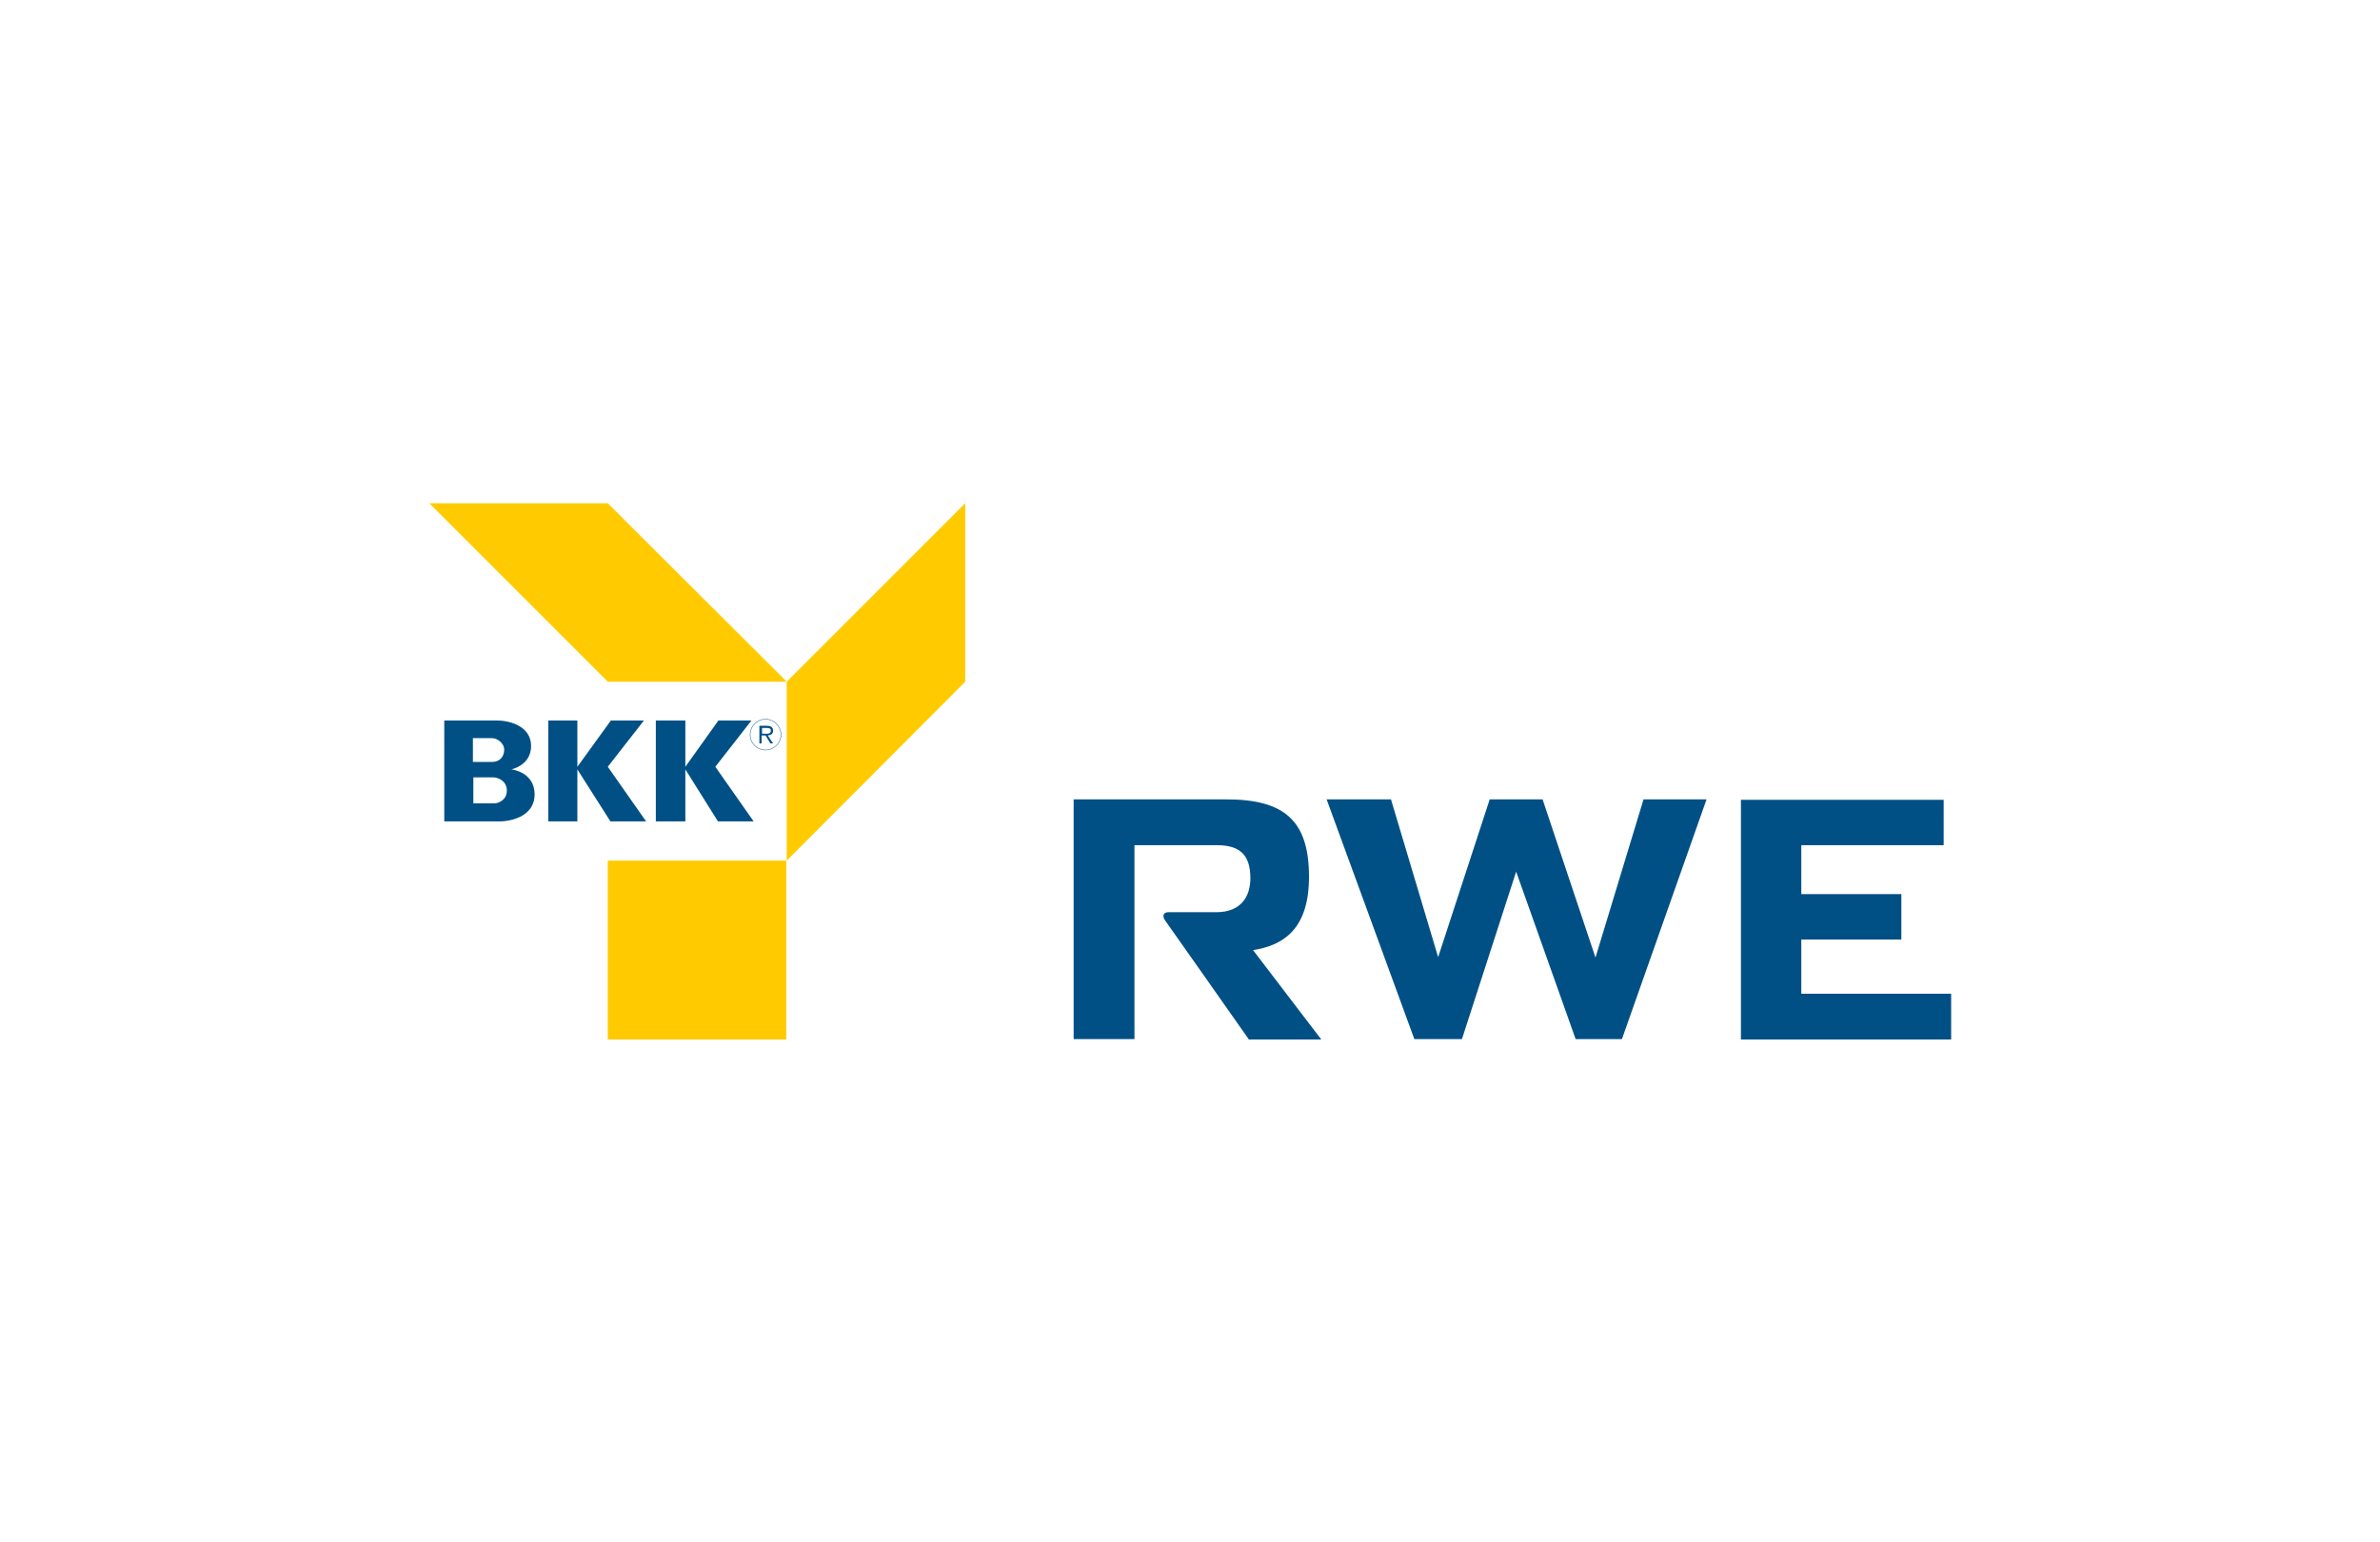
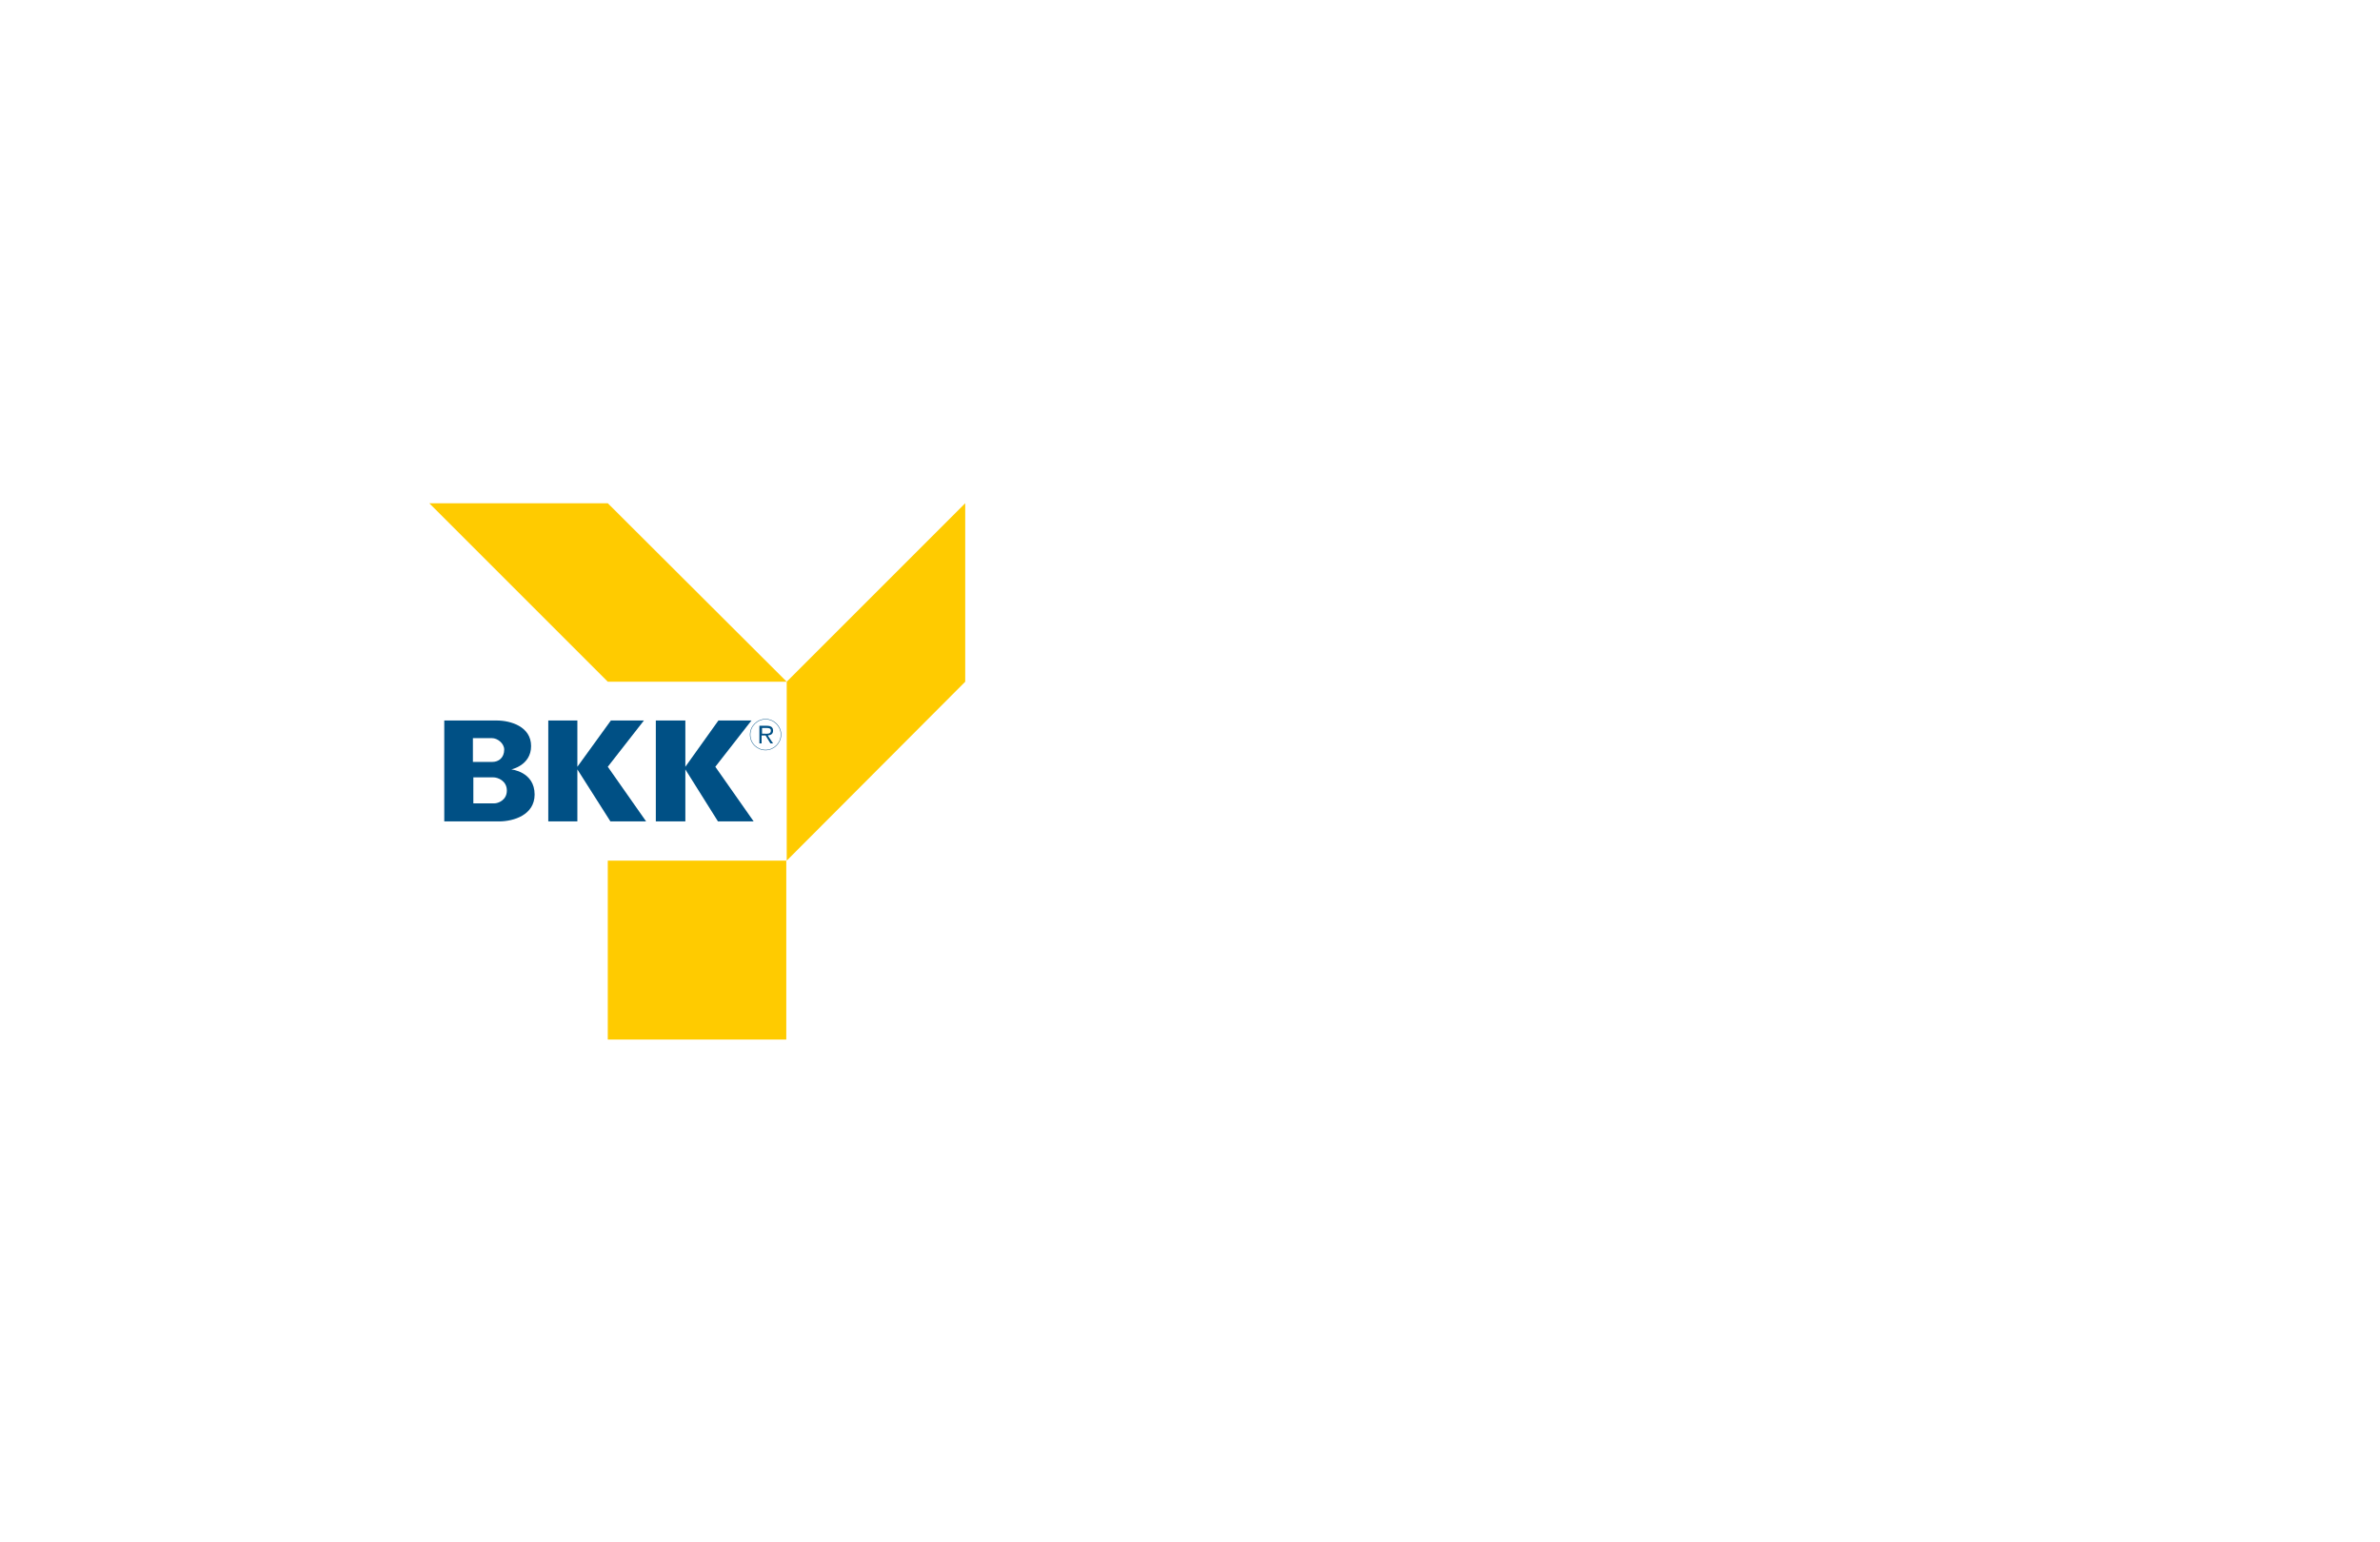
<svg xmlns="http://www.w3.org/2000/svg" version="1.1" id="Ebene_1" x="0px" y="0px" viewBox="0 0 540 350" style="enable-background:new 0 0 540 350;" xml:space="preserve">
  <style type="text/css">
	.st0{fill:#FFCB00;}
	.st1{fill:#005085;}
	.st2{fill-rule:evenodd;clip-rule:evenodd;fill:#005085;}
	.st3{fill:none;stroke:#005085;stroke-width:9.600000e-02;stroke-miterlimit:3.864;}
</style>
  <g>
    <polygon class="st0" points="219,114.2 219,154.7 178.5,195.3 178.5,154.7  " />
    <polygon class="st0" points="97.4,114.2 137.9,114.2 178.5,154.7 137.9,154.7  " />
    <rect x="137.9" y="195.3" class="st0" width="40.5" height="40.6" />
    <polygon class="st1" points="124.4,163.5 131,163.5 131,174 138.6,163.5 146.1,163.5 137.9,174 146.6,186.4 138.5,186.4 131,174.6    131,186.4 124.4,186.4  " />
    <polygon class="st1" points="148.8,163.5 155.5,163.5 155.5,174 163,163.5 170.5,163.5 162.3,174 171,186.4 162.9,186.4    155.5,174.6 155.5,186.4 148.8,186.4  " />
    <path class="st2" d="M107.3,167.5h4.3c1.3,0,2.8,1.2,2.8,2.6c0,1.8-1.2,2.8-2.7,2.8h-4.4V167.5 M107.3,176.4h4.6   c1.1,0,3.1,0.8,3.1,3c0,2.2-2,2.9-2.8,2.9h-4.8V176.4z M100.8,163.5h11.9c3.2,0,7.8,1.4,7.8,5.8c0,4.4-4.5,5.3-4.5,5.3   s5.3,0.5,5.3,5.7c0,4.6-4.7,6.1-8.1,6.1h-12.4V163.5" />
    <path class="st3" d="M173.7,170.2c1.9,0,3.5-1.6,3.5-3.5c0-1.9-1.6-3.5-3.5-3.5c-1.9,0-3.5,1.6-3.5,3.5   C170.2,168.7,171.8,170.2,173.7,170.2z" />
    <path class="st2" d="M172.9,166.5v-1.3h1.1c0.5,0,0.9,0.1,0.9,0.6c0,0.8-0.8,0.7-1.3,0.7H172.9 M172.9,166.9h0.8l1.1,1.8h0.6   l-1.2-1.8c0.7-0.1,1.2-0.3,1.2-1.1c0-0.7-0.4-1.1-1.4-1.1h-1.7v4h0.5V166.9" />
-     <path class="st1" d="M283.3,235.8c0,0-18.4-26.2-19-27c-0.6-0.9-0.4-1.8,0.8-1.8h10.9c5.6,0,7.7-3.6,7.7-7.7c0-5-2.1-7.5-7.5-7.5   h-18.8v44h-13.8v-54.4h34.7c13.3,0,18.7,5,18.7,17.6c0,11.4-5.4,15.5-12.7,16.6l15.5,20.3H283.3 M368,235.8l19.2-54.4h-14.3   L362,217.3l-12-35.9h-12l-11.7,35.8l-10.7-35.8H301l19.9,54.4h10.8l12.3-38l13.5,38H368z M408.7,225.4v-12.2h22.7v-10.3h-22.7   v-11.1H441v-10.3h-46v54.4h47.7v-10.4H408.7z" />
  </g>
</svg>